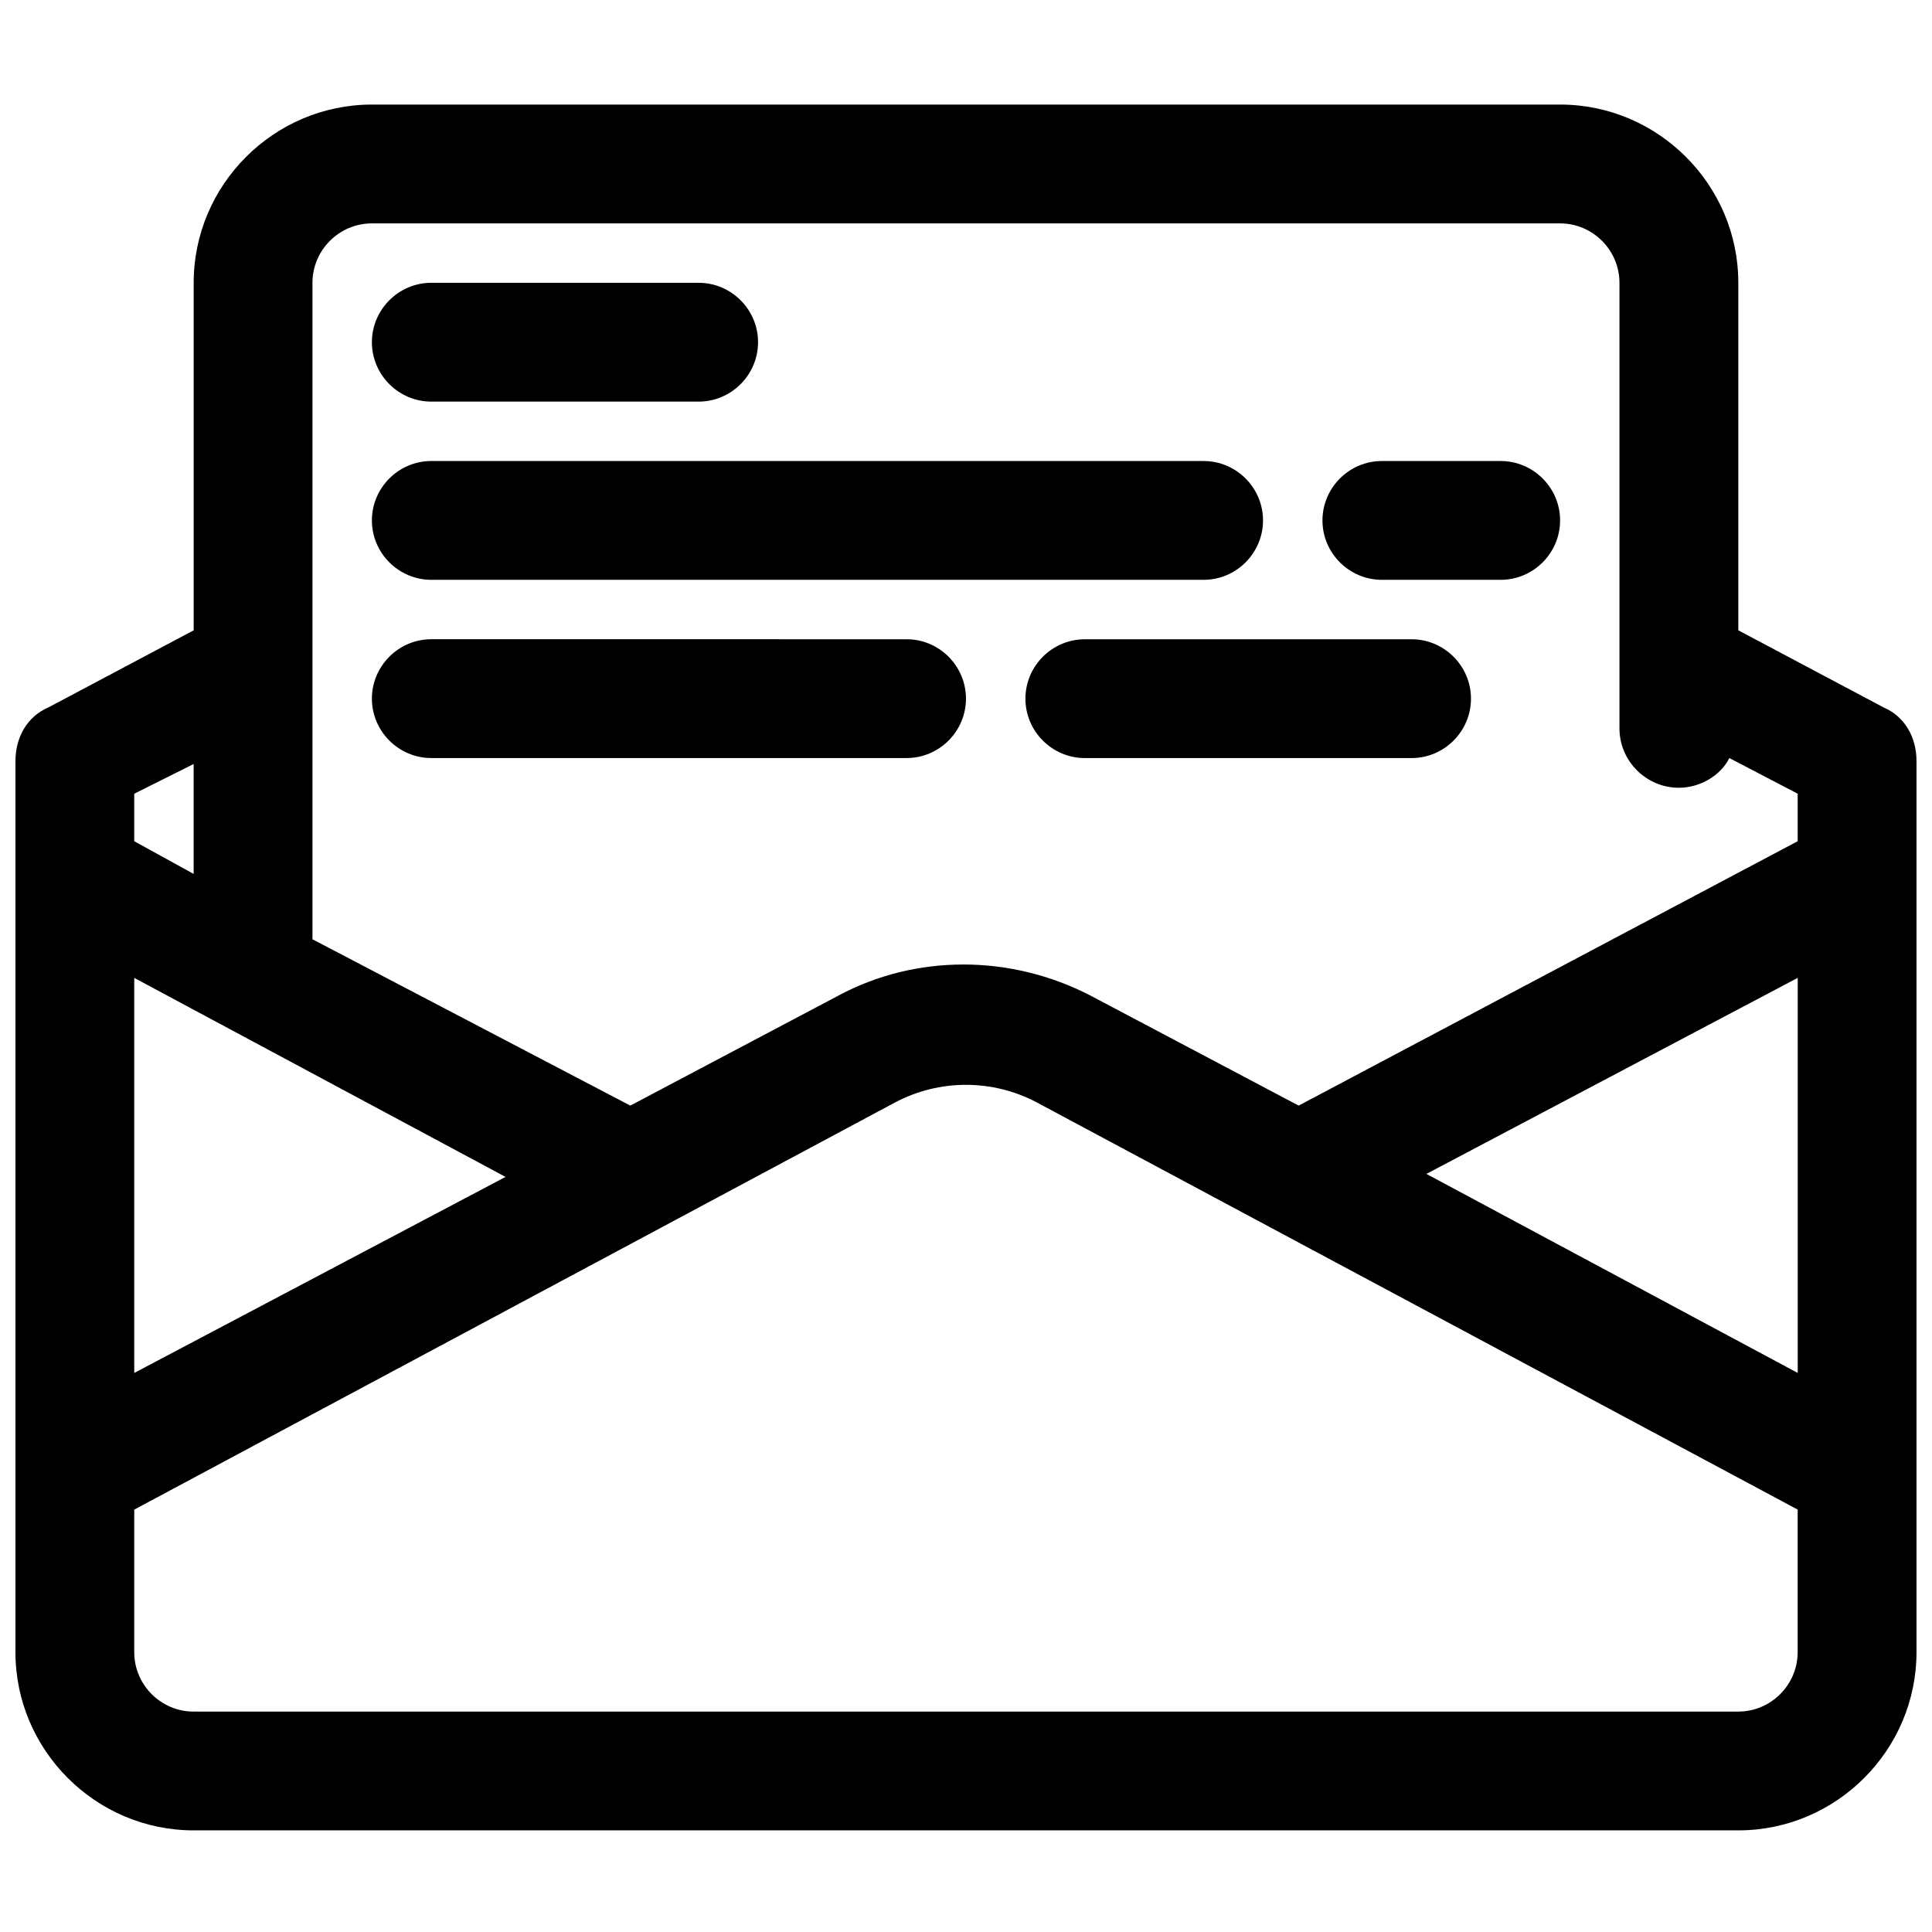
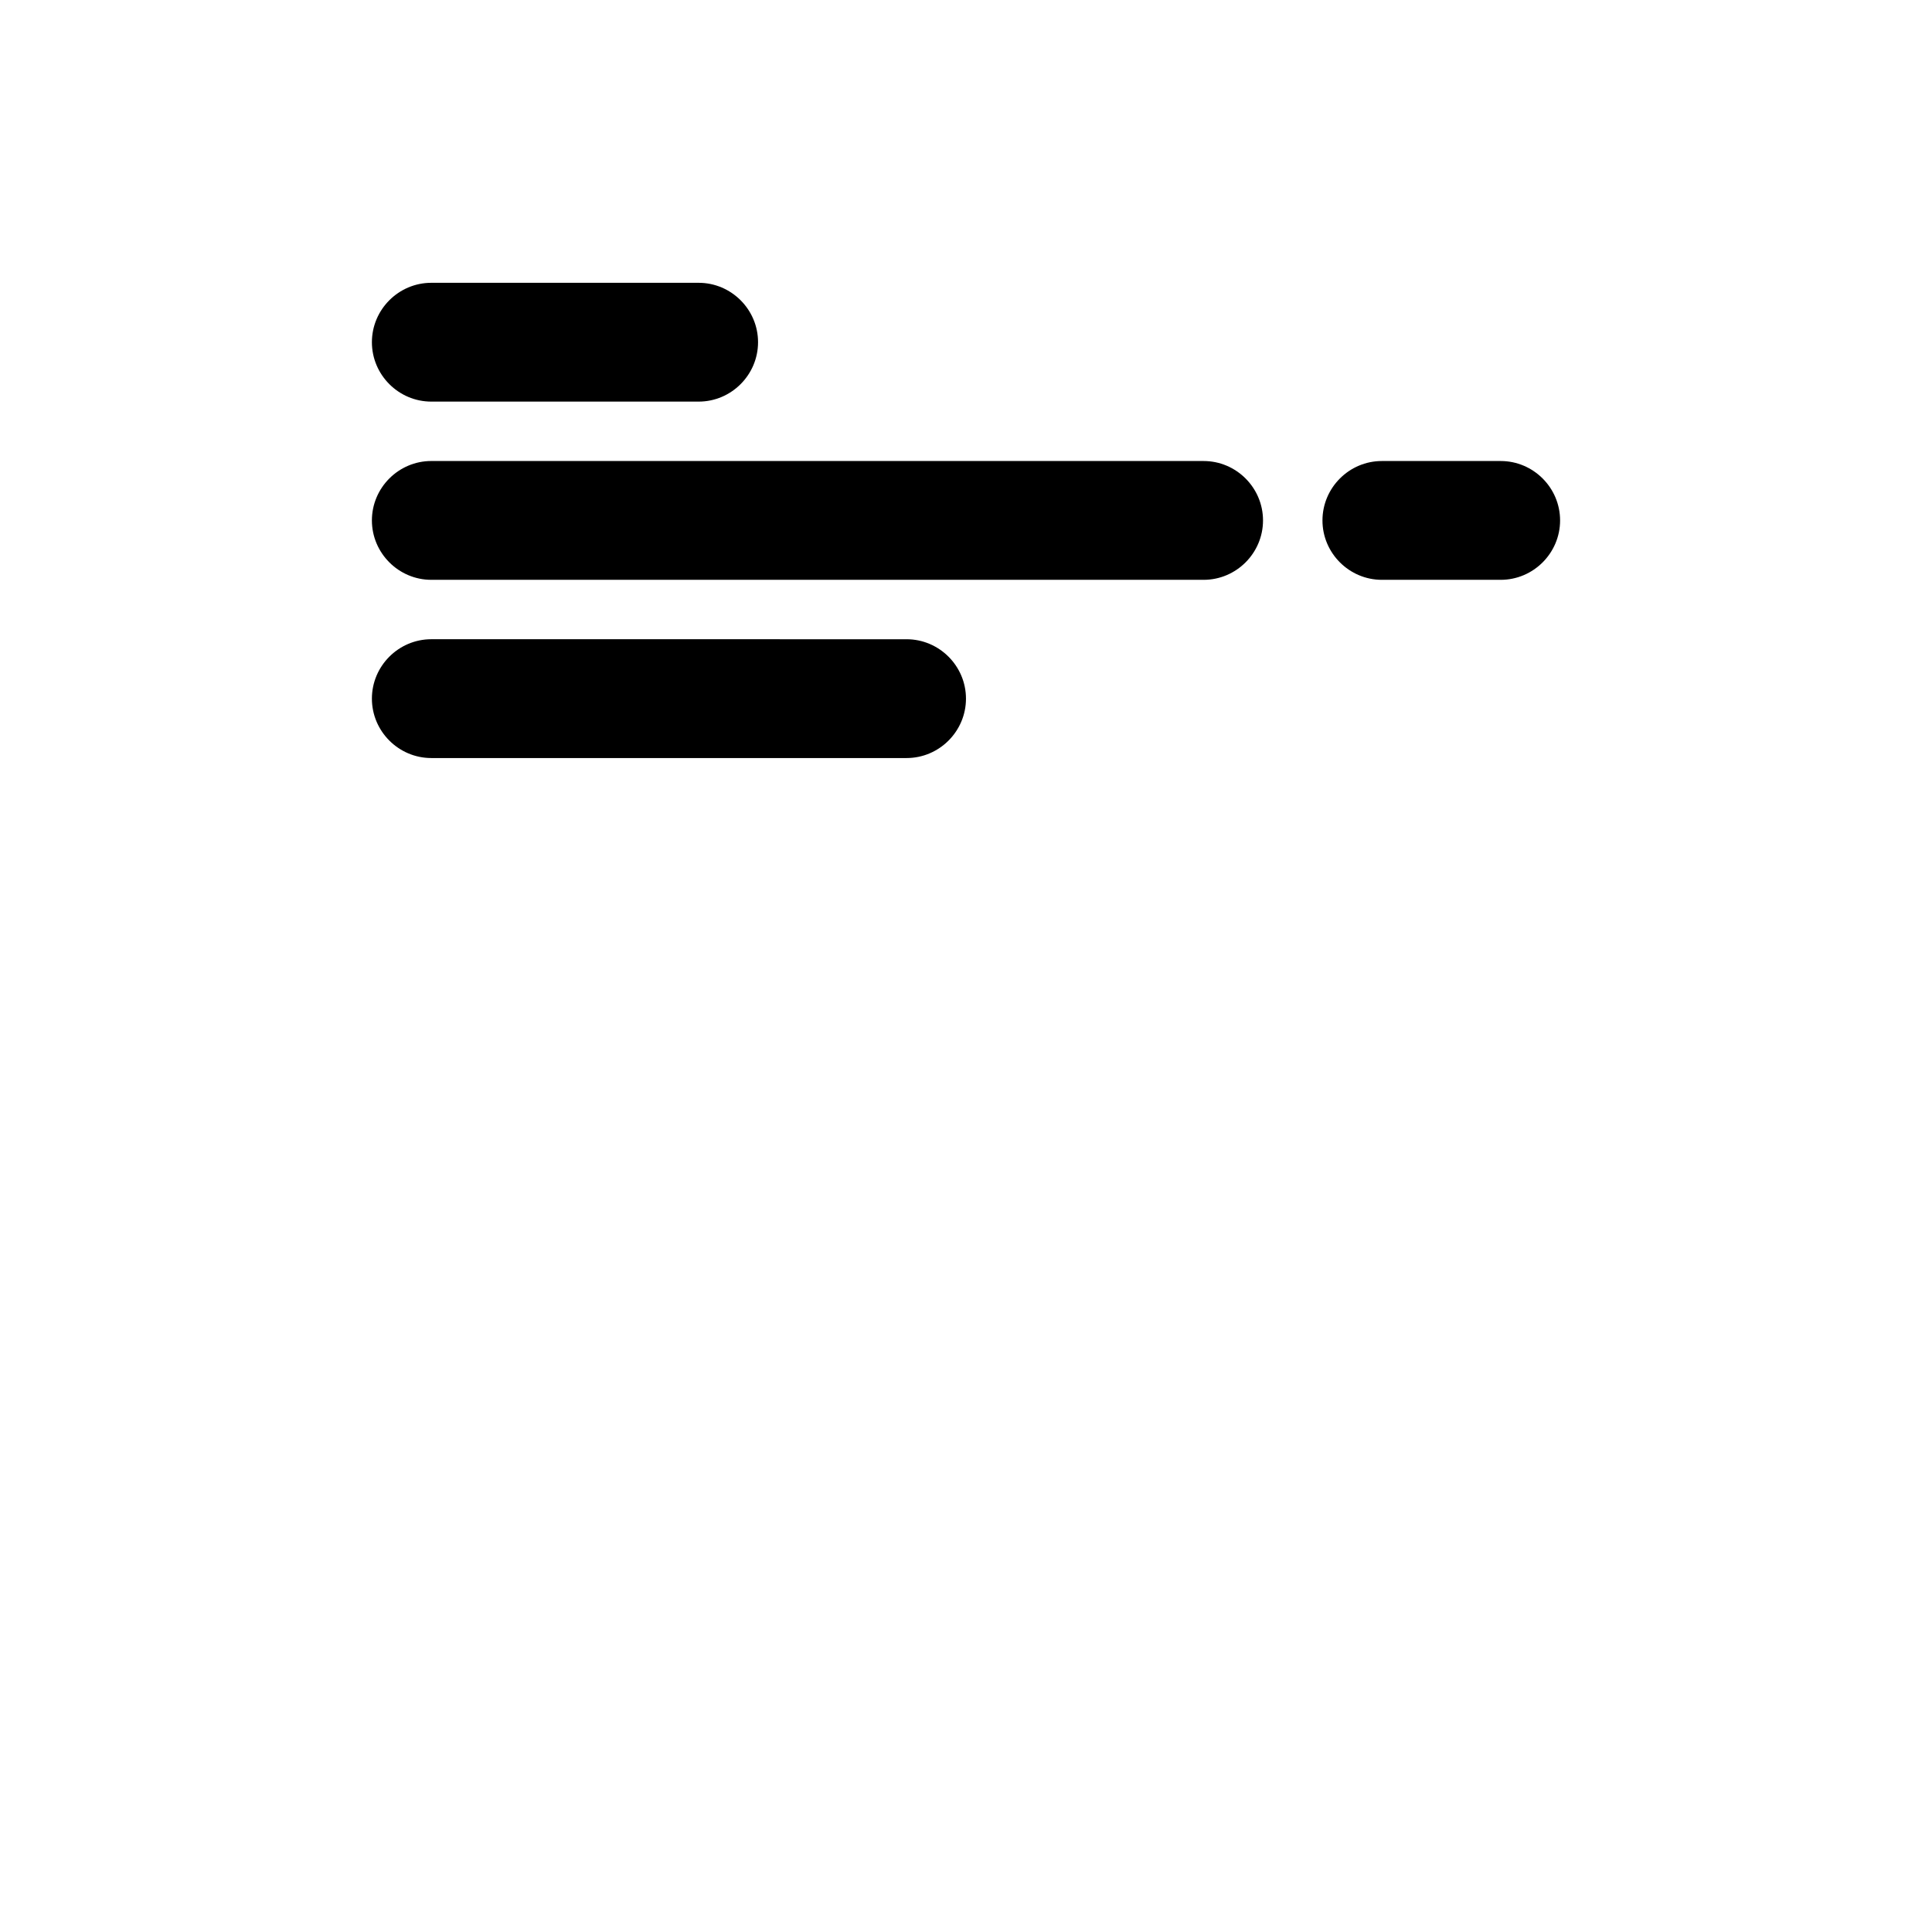
<svg xmlns="http://www.w3.org/2000/svg" width="800px" height="800px" version="1.1" viewBox="144 144 512 512">
  <defs>
    <clipPath id="a">
      <path d="m148.09 171h503.81v459h-503.81z" />
    </clipPath>
  </defs>
  <g clip-path="url(#a)">
-     <path d="m643.24 331.51-38.57-20.469v-92.102c0-25.977-21.254-47.23-47.23-47.23h-314.88c-25.977 0-47.234 21.254-47.234 47.23v92.102l-38.574 20.469c-5.512 2.363-8.66 7.871-8.66 14.168v236.16c0 25.977 21.254 47.23 47.23 47.23h409.34c25.977 0 47.23-21.254 47.23-47.23v-236.16c0.008-6.297-3.141-11.805-8.652-14.168zm-22.828 176.33-98.398-52.742 98.398-51.953zm-377.86-304.64h314.88c8.66 0 15.742 7.086 15.742 15.742v118.08c0 8.66 7.086 15.742 15.742 15.742 5.512 0 11.02-3.148 13.383-7.871l18.105 9.445v12.594l-132.25 70.062-55.105-29.125c-21.254-11.02-46.445-11.02-66.914 0l-55.105 29.125-84.227-44.082v-173.97c0-8.66 7.086-15.742 15.746-15.742zm-62.977 199.95 98.398 52.742-98.398 51.953zm15.742-56.68v29.125l-15.742-8.66v-12.594zm409.35 251.12h-409.35c-8.66 0-15.742-7.086-15.742-15.742v-37.785l201.52-107.85c11.809-6.297 25.977-6.297 37.785 0l201.52 107.84v37.785c0 8.66-7.082 15.746-15.742 15.746z" />
-   </g>
+     </g>
  <path d="m258.3 250.43h70.848c8.66 0 15.742-7.086 15.742-15.742 0-8.66-7.086-15.742-15.742-15.742h-70.848c-8.66 0-15.742 7.086-15.742 15.742s7.086 15.742 15.742 15.742z" />
  <path d="m258.3 297.66h204.67c8.66 0 15.742-7.086 15.742-15.742 0-8.66-7.086-15.742-15.742-15.742l-204.67-0.004c-8.66 0-15.742 7.086-15.742 15.742 0 8.66 7.086 15.746 15.742 15.746z" />
  <path d="m510.21 297.66h31.488c8.66 0 15.742-7.086 15.742-15.742 0-8.66-7.086-15.742-15.742-15.742h-31.488c-8.66 0-15.742 7.086-15.742 15.742-0.004 8.656 7.082 15.742 15.742 15.742z" />
  <path d="m258.3 344.89h125.95c8.66 0 15.742-7.086 15.742-15.742 0-8.66-7.086-15.742-15.742-15.742l-125.95-0.004c-8.66 0-15.742 7.086-15.742 15.742 0 8.66 7.086 15.746 15.742 15.746z" />
-   <path d="m518.08 313.41h-86.59c-8.66 0-15.742 7.086-15.742 15.742 0 8.66 7.086 15.742 15.742 15.742h86.594c8.66 0 15.742-7.086 15.742-15.742s-7.086-15.742-15.746-15.742z" />
</svg>